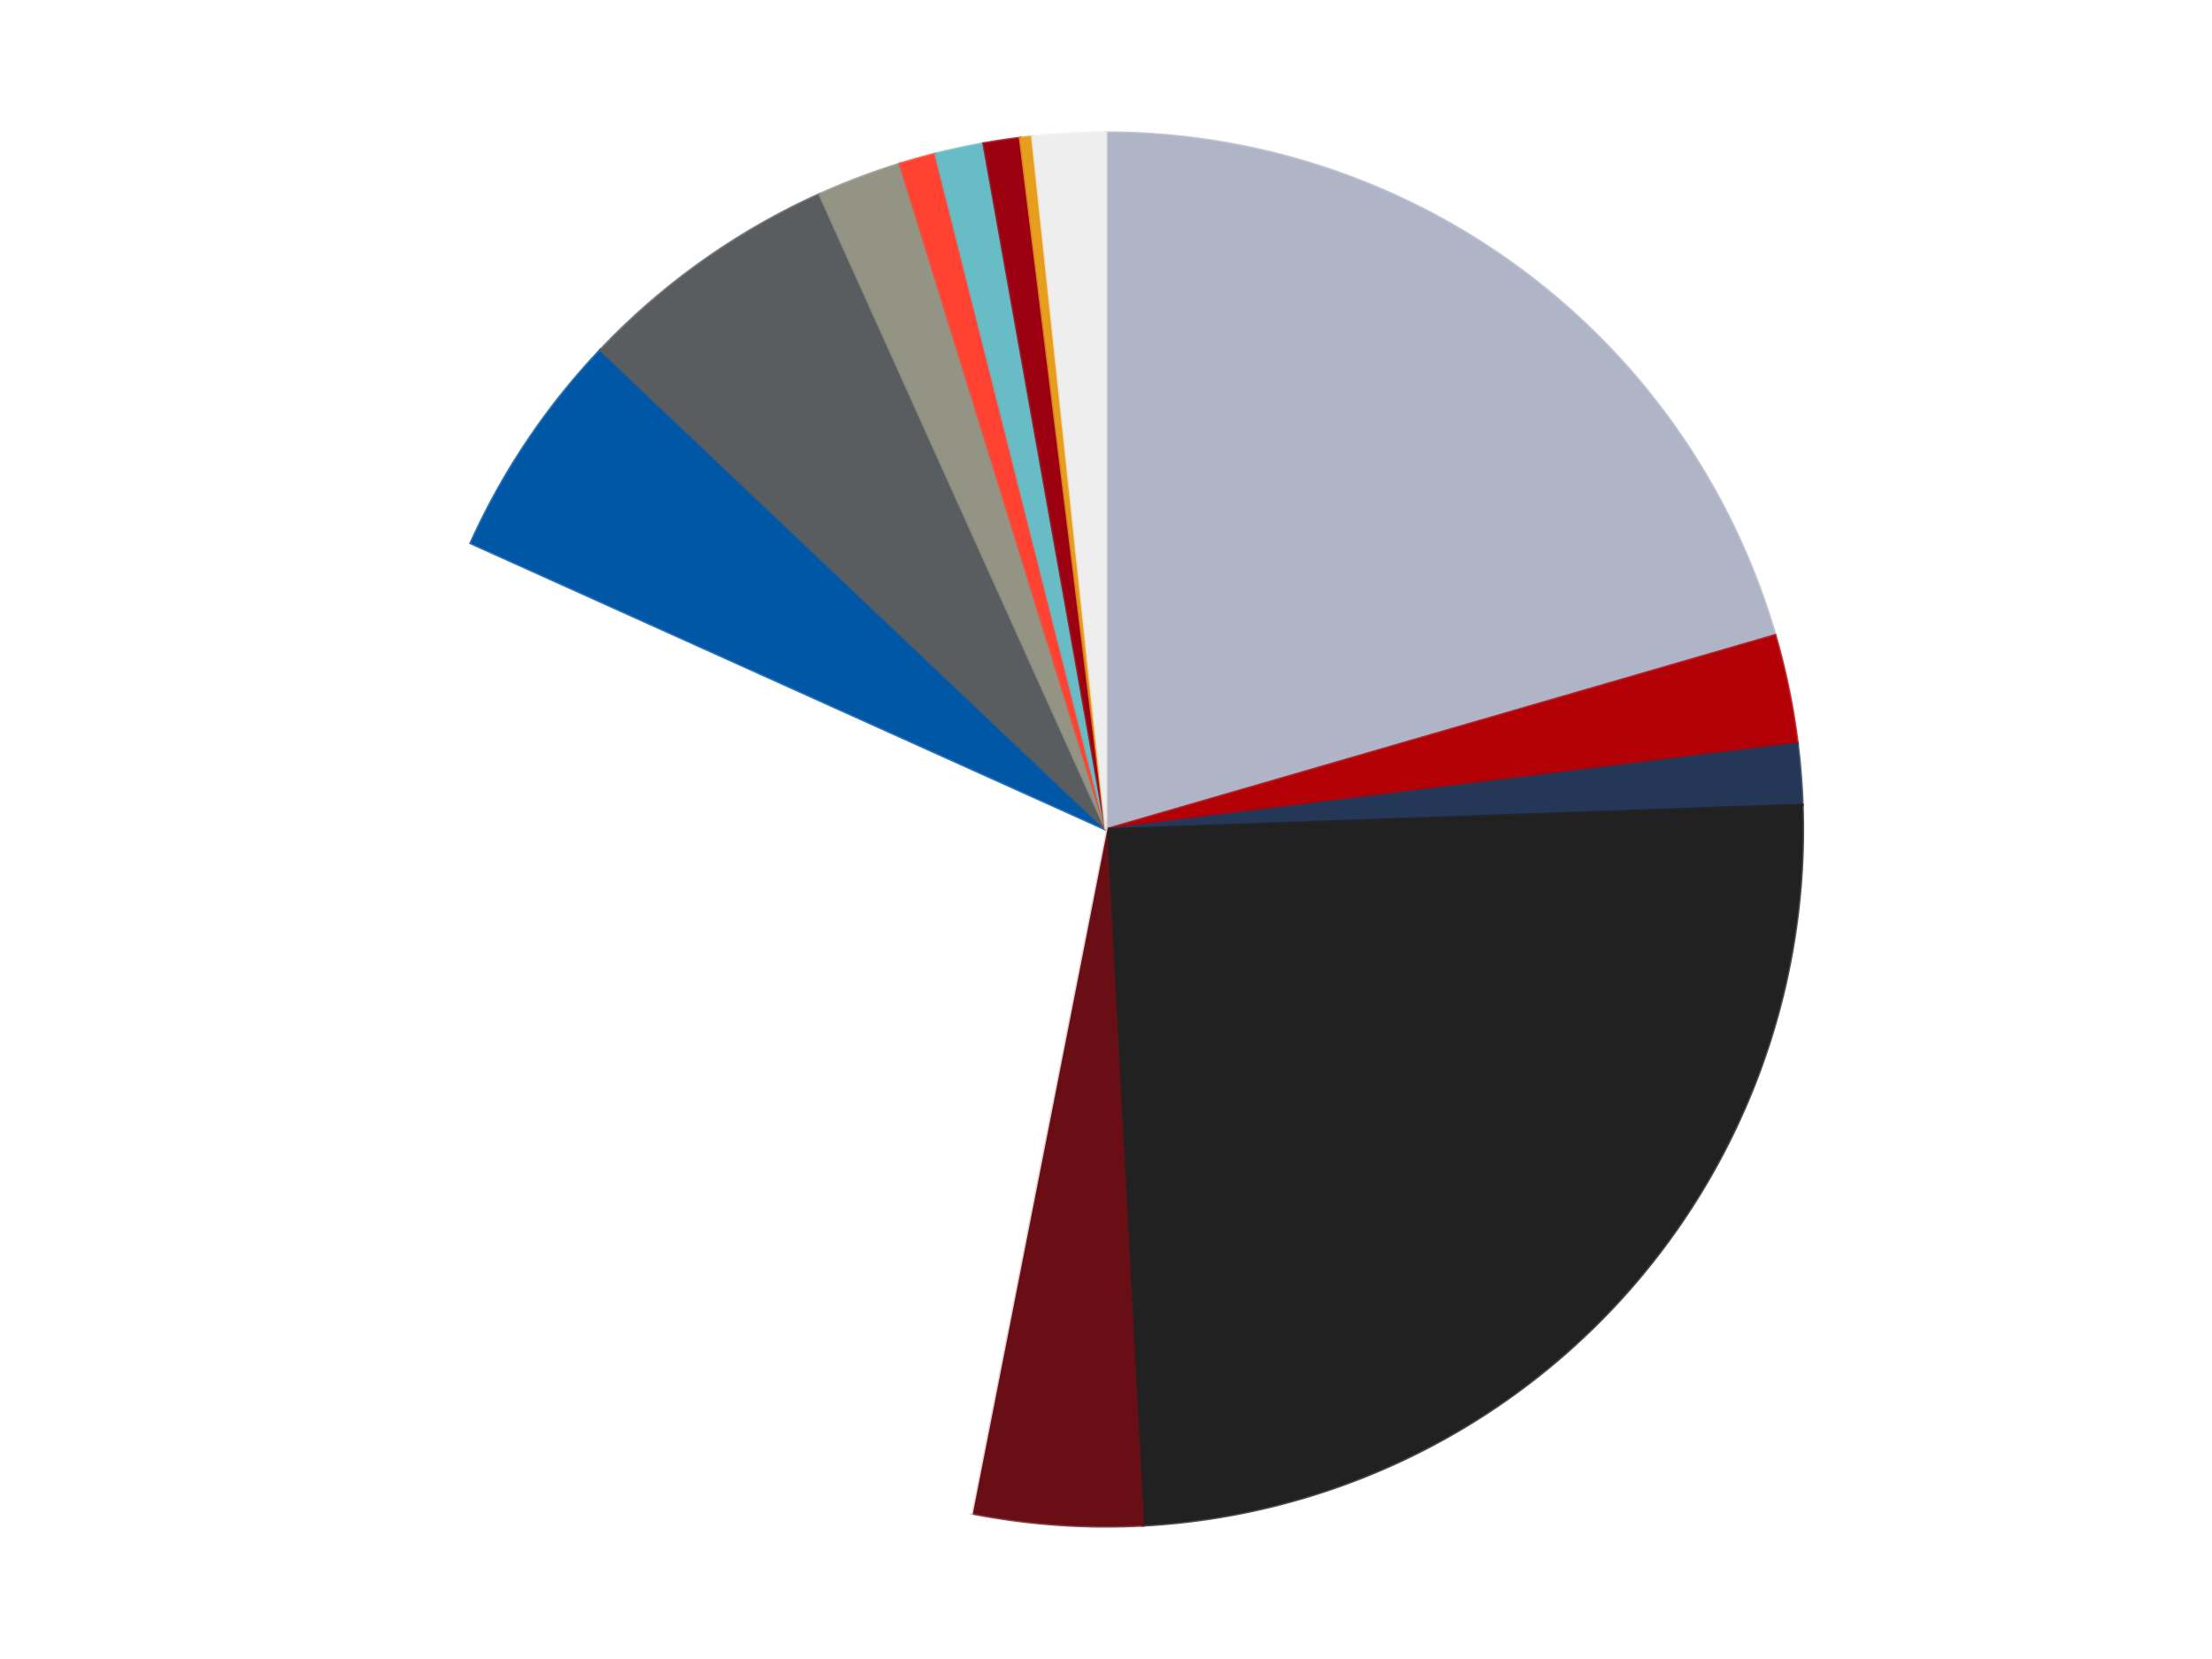
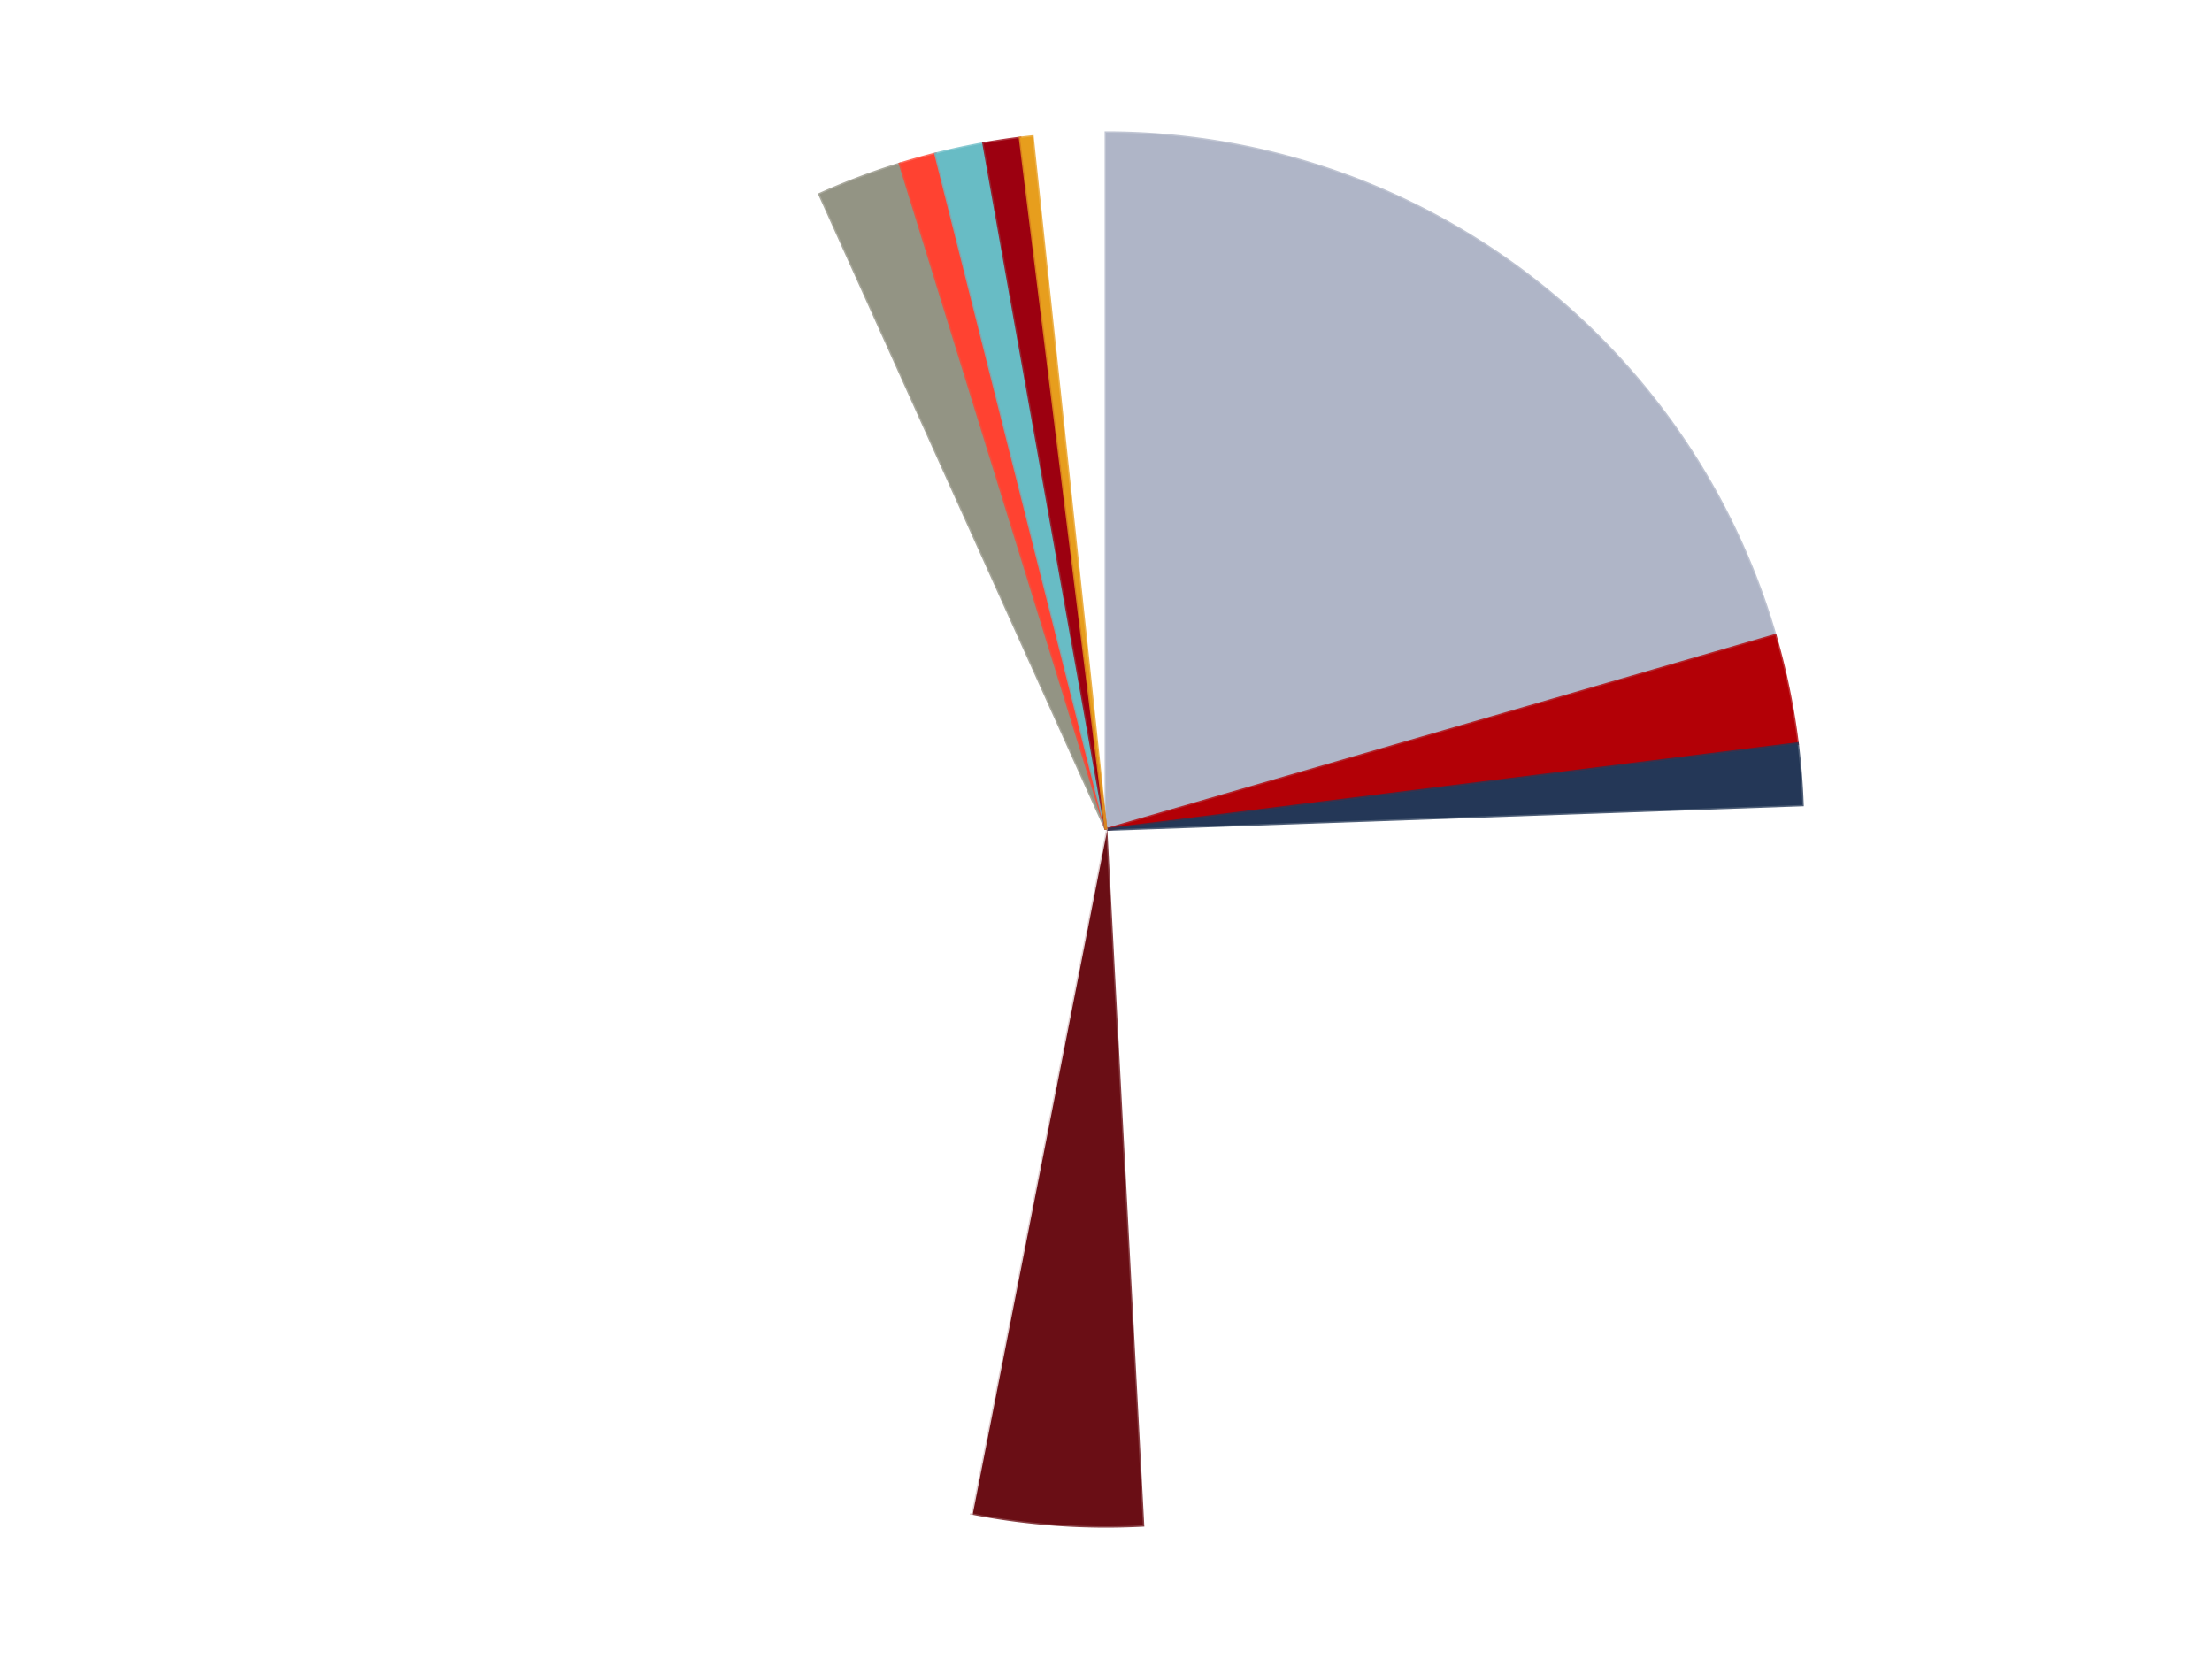
<svg xmlns="http://www.w3.org/2000/svg" xmlns:xlink="http://www.w3.org/1999/xlink" id="chart-59844c9d-b4f4-462d-a008-f361d8ccbbf7" class="pygal-chart" viewBox="0 0 800 600">
  <defs>
    <style type="text/css">#chart-59844c9d-b4f4-462d-a008-f361d8ccbbf7{-webkit-user-select:none;-webkit-font-smoothing:antialiased;font-family:Consolas,"Liberation Mono",Menlo,Courier,monospace}#chart-59844c9d-b4f4-462d-a008-f361d8ccbbf7 .title{font-family:Consolas,"Liberation Mono",Menlo,Courier,monospace;font-size:16px}#chart-59844c9d-b4f4-462d-a008-f361d8ccbbf7 .legends .legend text{font-family:Consolas,"Liberation Mono",Menlo,Courier,monospace;font-size:14px}#chart-59844c9d-b4f4-462d-a008-f361d8ccbbf7 .axis text{font-family:Consolas,"Liberation Mono",Menlo,Courier,monospace;font-size:10px}#chart-59844c9d-b4f4-462d-a008-f361d8ccbbf7 .axis text.major{font-family:Consolas,"Liberation Mono",Menlo,Courier,monospace;font-size:10px}#chart-59844c9d-b4f4-462d-a008-f361d8ccbbf7 .text-overlay text.value{font-family:Consolas,"Liberation Mono",Menlo,Courier,monospace;font-size:16px}#chart-59844c9d-b4f4-462d-a008-f361d8ccbbf7 .text-overlay text.label{font-family:Consolas,"Liberation Mono",Menlo,Courier,monospace;font-size:10px}#chart-59844c9d-b4f4-462d-a008-f361d8ccbbf7 .tooltip{font-family:Consolas,"Liberation Mono",Menlo,Courier,monospace;font-size:14px}#chart-59844c9d-b4f4-462d-a008-f361d8ccbbf7 text.no_data{font-family:Consolas,"Liberation Mono",Menlo,Courier,monospace;font-size:64px}
#chart-59844c9d-b4f4-462d-a008-f361d8ccbbf7{background-color:transparent}#chart-59844c9d-b4f4-462d-a008-f361d8ccbbf7 path,#chart-59844c9d-b4f4-462d-a008-f361d8ccbbf7 line,#chart-59844c9d-b4f4-462d-a008-f361d8ccbbf7 rect,#chart-59844c9d-b4f4-462d-a008-f361d8ccbbf7 circle{-webkit-transition:150ms;-moz-transition:150ms;transition:150ms}#chart-59844c9d-b4f4-462d-a008-f361d8ccbbf7 .graph &gt; .background{fill:transparent}#chart-59844c9d-b4f4-462d-a008-f361d8ccbbf7 .plot &gt; .background{fill:transparent}#chart-59844c9d-b4f4-462d-a008-f361d8ccbbf7 .graph{fill:rgba(0,0,0,.87)}#chart-59844c9d-b4f4-462d-a008-f361d8ccbbf7 text.no_data{fill:rgba(0,0,0,1)}#chart-59844c9d-b4f4-462d-a008-f361d8ccbbf7 .title{fill:rgba(0,0,0,1)}#chart-59844c9d-b4f4-462d-a008-f361d8ccbbf7 .legends .legend text{fill:rgba(0,0,0,.87)}#chart-59844c9d-b4f4-462d-a008-f361d8ccbbf7 .legends .legend:hover text{fill:rgba(0,0,0,1)}#chart-59844c9d-b4f4-462d-a008-f361d8ccbbf7 .axis .line{stroke:rgba(0,0,0,1)}#chart-59844c9d-b4f4-462d-a008-f361d8ccbbf7 .axis .guide.line{stroke:rgba(0,0,0,.54)}#chart-59844c9d-b4f4-462d-a008-f361d8ccbbf7 .axis .major.line{stroke:rgba(0,0,0,.87)}#chart-59844c9d-b4f4-462d-a008-f361d8ccbbf7 .axis text.major{fill:rgba(0,0,0,1)}#chart-59844c9d-b4f4-462d-a008-f361d8ccbbf7 .axis.y .guides:hover .guide.line,#chart-59844c9d-b4f4-462d-a008-f361d8ccbbf7 .line-graph .axis.x .guides:hover .guide.line,#chart-59844c9d-b4f4-462d-a008-f361d8ccbbf7 .stackedline-graph .axis.x .guides:hover .guide.line,#chart-59844c9d-b4f4-462d-a008-f361d8ccbbf7 .xy-graph .axis.x .guides:hover .guide.line{stroke:rgba(0,0,0,1)}#chart-59844c9d-b4f4-462d-a008-f361d8ccbbf7 .axis .guides:hover text{fill:rgba(0,0,0,1)}#chart-59844c9d-b4f4-462d-a008-f361d8ccbbf7 .reactive{fill-opacity:1.0;stroke-opacity:.8;stroke-width:1}#chart-59844c9d-b4f4-462d-a008-f361d8ccbbf7 .ci{stroke:rgba(0,0,0,.87)}#chart-59844c9d-b4f4-462d-a008-f361d8ccbbf7 .reactive.active,#chart-59844c9d-b4f4-462d-a008-f361d8ccbbf7 .active .reactive{fill-opacity:0.6;stroke-opacity:.9;stroke-width:4}#chart-59844c9d-b4f4-462d-a008-f361d8ccbbf7 .ci .reactive.active{stroke-width:1.5}#chart-59844c9d-b4f4-462d-a008-f361d8ccbbf7 .series text{fill:rgba(0,0,0,1)}#chart-59844c9d-b4f4-462d-a008-f361d8ccbbf7 .tooltip rect{fill:transparent;stroke:rgba(0,0,0,1);-webkit-transition:opacity 150ms;-moz-transition:opacity 150ms;transition:opacity 150ms}#chart-59844c9d-b4f4-462d-a008-f361d8ccbbf7 .tooltip .label{fill:rgba(0,0,0,.87)}#chart-59844c9d-b4f4-462d-a008-f361d8ccbbf7 .tooltip .label{fill:rgba(0,0,0,.87)}#chart-59844c9d-b4f4-462d-a008-f361d8ccbbf7 .tooltip .legend{font-size:.8em;fill:rgba(0,0,0,.54)}#chart-59844c9d-b4f4-462d-a008-f361d8ccbbf7 .tooltip .x_label{font-size:.6em;fill:rgba(0,0,0,1)}#chart-59844c9d-b4f4-462d-a008-f361d8ccbbf7 .tooltip .xlink{font-size:.5em;text-decoration:underline}#chart-59844c9d-b4f4-462d-a008-f361d8ccbbf7 .tooltip .value{font-size:1.5em}#chart-59844c9d-b4f4-462d-a008-f361d8ccbbf7 .bound{font-size:.5em}#chart-59844c9d-b4f4-462d-a008-f361d8ccbbf7 .max-value{font-size:.75em;fill:rgba(0,0,0,.54)}#chart-59844c9d-b4f4-462d-a008-f361d8ccbbf7 .map-element{fill:transparent;stroke:rgba(0,0,0,.54) !important}#chart-59844c9d-b4f4-462d-a008-f361d8ccbbf7 .map-element .reactive{fill-opacity:inherit;stroke-opacity:inherit}#chart-59844c9d-b4f4-462d-a008-f361d8ccbbf7 .color-0,#chart-59844c9d-b4f4-462d-a008-f361d8ccbbf7 .color-0 a:visited{stroke:#F44336;fill:#F44336}#chart-59844c9d-b4f4-462d-a008-f361d8ccbbf7 .color-1,#chart-59844c9d-b4f4-462d-a008-f361d8ccbbf7 .color-1 a:visited{stroke:#3F51B5;fill:#3F51B5}#chart-59844c9d-b4f4-462d-a008-f361d8ccbbf7 .color-2,#chart-59844c9d-b4f4-462d-a008-f361d8ccbbf7 .color-2 a:visited{stroke:#009688;fill:#009688}#chart-59844c9d-b4f4-462d-a008-f361d8ccbbf7 .color-3,#chart-59844c9d-b4f4-462d-a008-f361d8ccbbf7 .color-3 a:visited{stroke:#FFC107;fill:#FFC107}#chart-59844c9d-b4f4-462d-a008-f361d8ccbbf7 .color-4,#chart-59844c9d-b4f4-462d-a008-f361d8ccbbf7 .color-4 a:visited{stroke:#FF5722;fill:#FF5722}#chart-59844c9d-b4f4-462d-a008-f361d8ccbbf7 .color-5,#chart-59844c9d-b4f4-462d-a008-f361d8ccbbf7 .color-5 a:visited{stroke:#9C27B0;fill:#9C27B0}#chart-59844c9d-b4f4-462d-a008-f361d8ccbbf7 .color-6,#chart-59844c9d-b4f4-462d-a008-f361d8ccbbf7 .color-6 a:visited{stroke:#03A9F4;fill:#03A9F4}#chart-59844c9d-b4f4-462d-a008-f361d8ccbbf7 .color-7,#chart-59844c9d-b4f4-462d-a008-f361d8ccbbf7 .color-7 a:visited{stroke:#8BC34A;fill:#8BC34A}#chart-59844c9d-b4f4-462d-a008-f361d8ccbbf7 .color-8,#chart-59844c9d-b4f4-462d-a008-f361d8ccbbf7 .color-8 a:visited{stroke:#FF9800;fill:#FF9800}#chart-59844c9d-b4f4-462d-a008-f361d8ccbbf7 .color-9,#chart-59844c9d-b4f4-462d-a008-f361d8ccbbf7 .color-9 a:visited{stroke:#E91E63;fill:#E91E63}#chart-59844c9d-b4f4-462d-a008-f361d8ccbbf7 .color-10,#chart-59844c9d-b4f4-462d-a008-f361d8ccbbf7 .color-10 a:visited{stroke:#2196F3;fill:#2196F3}#chart-59844c9d-b4f4-462d-a008-f361d8ccbbf7 .color-11,#chart-59844c9d-b4f4-462d-a008-f361d8ccbbf7 .color-11 a:visited{stroke:#4CAF50;fill:#4CAF50}#chart-59844c9d-b4f4-462d-a008-f361d8ccbbf7 .color-12,#chart-59844c9d-b4f4-462d-a008-f361d8ccbbf7 .color-12 a:visited{stroke:#FFEB3B;fill:#FFEB3B}#chart-59844c9d-b4f4-462d-a008-f361d8ccbbf7 .color-13,#chart-59844c9d-b4f4-462d-a008-f361d8ccbbf7 .color-13 a:visited{stroke:#673AB7;fill:#673AB7}#chart-59844c9d-b4f4-462d-a008-f361d8ccbbf7 .text-overlay .color-0 text{fill:black}#chart-59844c9d-b4f4-462d-a008-f361d8ccbbf7 .text-overlay .color-1 text{fill:black}#chart-59844c9d-b4f4-462d-a008-f361d8ccbbf7 .text-overlay .color-2 text{fill:black}#chart-59844c9d-b4f4-462d-a008-f361d8ccbbf7 .text-overlay .color-3 text{fill:black}#chart-59844c9d-b4f4-462d-a008-f361d8ccbbf7 .text-overlay .color-4 text{fill:black}#chart-59844c9d-b4f4-462d-a008-f361d8ccbbf7 .text-overlay .color-5 text{fill:black}#chart-59844c9d-b4f4-462d-a008-f361d8ccbbf7 .text-overlay .color-6 text{fill:black}#chart-59844c9d-b4f4-462d-a008-f361d8ccbbf7 .text-overlay .color-7 text{fill:black}#chart-59844c9d-b4f4-462d-a008-f361d8ccbbf7 .text-overlay .color-8 text{fill:black}#chart-59844c9d-b4f4-462d-a008-f361d8ccbbf7 .text-overlay .color-9 text{fill:black}#chart-59844c9d-b4f4-462d-a008-f361d8ccbbf7 .text-overlay .color-10 text{fill:black}#chart-59844c9d-b4f4-462d-a008-f361d8ccbbf7 .text-overlay .color-11 text{fill:black}#chart-59844c9d-b4f4-462d-a008-f361d8ccbbf7 .text-overlay .color-12 text{fill:black}#chart-59844c9d-b4f4-462d-a008-f361d8ccbbf7 .text-overlay .color-13 text{fill:black}
#chart-59844c9d-b4f4-462d-a008-f361d8ccbbf7 text.no_data{text-anchor:middle}#chart-59844c9d-b4f4-462d-a008-f361d8ccbbf7 .guide.line{fill:none}#chart-59844c9d-b4f4-462d-a008-f361d8ccbbf7 .centered{text-anchor:middle}#chart-59844c9d-b4f4-462d-a008-f361d8ccbbf7 .title{text-anchor:middle}#chart-59844c9d-b4f4-462d-a008-f361d8ccbbf7 .legends .legend text{fill-opacity:1}#chart-59844c9d-b4f4-462d-a008-f361d8ccbbf7 .axis.x text{text-anchor:middle}#chart-59844c9d-b4f4-462d-a008-f361d8ccbbf7 .axis.x:not(.web) text[transform]{text-anchor:start}#chart-59844c9d-b4f4-462d-a008-f361d8ccbbf7 .axis.x:not(.web) text[transform].backwards{text-anchor:end}#chart-59844c9d-b4f4-462d-a008-f361d8ccbbf7 .axis.y text{text-anchor:end}#chart-59844c9d-b4f4-462d-a008-f361d8ccbbf7 .axis.y text[transform].backwards{text-anchor:start}#chart-59844c9d-b4f4-462d-a008-f361d8ccbbf7 .axis.y2 text{text-anchor:start}#chart-59844c9d-b4f4-462d-a008-f361d8ccbbf7 .axis.y2 text[transform].backwards{text-anchor:end}#chart-59844c9d-b4f4-462d-a008-f361d8ccbbf7 .axis .guide.line{stroke-dasharray:4,4;stroke:black}#chart-59844c9d-b4f4-462d-a008-f361d8ccbbf7 .axis .major.guide.line{stroke-dasharray:6,6;stroke:black}#chart-59844c9d-b4f4-462d-a008-f361d8ccbbf7 .horizontal .axis.y .guide.line,#chart-59844c9d-b4f4-462d-a008-f361d8ccbbf7 .horizontal .axis.y2 .guide.line,#chart-59844c9d-b4f4-462d-a008-f361d8ccbbf7 .vertical .axis.x .guide.line{opacity:0}#chart-59844c9d-b4f4-462d-a008-f361d8ccbbf7 .horizontal .axis.always_show .guide.line,#chart-59844c9d-b4f4-462d-a008-f361d8ccbbf7 .vertical .axis.always_show .guide.line{opacity:1 !important}#chart-59844c9d-b4f4-462d-a008-f361d8ccbbf7 .axis.y .guides:hover .guide.line,#chart-59844c9d-b4f4-462d-a008-f361d8ccbbf7 .axis.y2 .guides:hover .guide.line,#chart-59844c9d-b4f4-462d-a008-f361d8ccbbf7 .axis.x .guides:hover .guide.line{opacity:1}#chart-59844c9d-b4f4-462d-a008-f361d8ccbbf7 .axis .guides:hover text{opacity:1}#chart-59844c9d-b4f4-462d-a008-f361d8ccbbf7 .nofill{fill:none}#chart-59844c9d-b4f4-462d-a008-f361d8ccbbf7 .subtle-fill{fill-opacity:.2}#chart-59844c9d-b4f4-462d-a008-f361d8ccbbf7 .dot{stroke-width:1px;fill-opacity:1;stroke-opacity:1}#chart-59844c9d-b4f4-462d-a008-f361d8ccbbf7 .dot.active{stroke-width:5px}#chart-59844c9d-b4f4-462d-a008-f361d8ccbbf7 .dot.negative{fill:transparent}#chart-59844c9d-b4f4-462d-a008-f361d8ccbbf7 text,#chart-59844c9d-b4f4-462d-a008-f361d8ccbbf7 tspan{stroke:none !important}#chart-59844c9d-b4f4-462d-a008-f361d8ccbbf7 .series text.active{opacity:1}#chart-59844c9d-b4f4-462d-a008-f361d8ccbbf7 .tooltip rect{fill-opacity:.95;stroke-width:.5}#chart-59844c9d-b4f4-462d-a008-f361d8ccbbf7 .tooltip text{fill-opacity:1}#chart-59844c9d-b4f4-462d-a008-f361d8ccbbf7 .showable{visibility:hidden}#chart-59844c9d-b4f4-462d-a008-f361d8ccbbf7 .showable.shown{visibility:visible}#chart-59844c9d-b4f4-462d-a008-f361d8ccbbf7 .gauge-background{fill:rgba(229,229,229,1);stroke:none}#chart-59844c9d-b4f4-462d-a008-f361d8ccbbf7 .bg-lines{stroke:transparent;stroke-width:2px}</style>
    <script type="text/javascript">window.pygal = window.pygal || {};window.pygal.config = window.pygal.config || {};window.pygal.config['59844c9d-b4f4-462d-a008-f361d8ccbbf7'] = {"allow_interruptions": false, "box_mode": "extremes", "classes": ["pygal-chart"], "css": ["file://style.css", "file://graph.css"], "defs": [], "disable_xml_declaration": false, "dots_size": 2.5, "dynamic_print_values": false, "explicit_size": false, "fill": false, "force_uri_protocol": "https", "formatter": null, "half_pie": false, "height": 600, "include_x_axis": false, "inner_radius": 0, "interpolate": null, "interpolation_parameters": {}, "interpolation_precision": 250, "inverse_y_axis": false, "js": ["//kozea.github.io/pygal.js/2.0.x/pygal-tooltips.min.js"], "legend_at_bottom": false, "legend_at_bottom_columns": null, "legend_box_size": 12, "logarithmic": false, "margin": 20, "margin_bottom": null, "margin_left": null, "margin_right": null, "margin_top": null, "max_scale": 16, "min_scale": 4, "missing_value_fill_truncation": "x", "no_data_text": "No data", "no_prefix": false, "order_min": null, "pretty_print": false, "print_labels": false, "print_values": false, "print_values_position": "center", "print_zeroes": true, "range": null, "rounded_bars": null, "secondary_range": null, "show_dots": true, "show_legend": false, "show_minor_x_labels": true, "show_minor_y_labels": true, "show_only_major_dots": false, "show_x_guides": false, "show_x_labels": true, "show_y_guides": true, "show_y_labels": true, "spacing": 10, "stack_from_top": false, "strict": false, "stroke": true, "stroke_style": null, "style": {"background": "transparent", "ci_colors": [], "colors": ["#F44336", "#3F51B5", "#009688", "#FFC107", "#FF5722", "#9C27B0", "#03A9F4", "#8BC34A", "#FF9800", "#E91E63", "#2196F3", "#4CAF50", "#FFEB3B", "#673AB7", "#00BCD4", "#CDDC39", "#9E9E9E", "#607D8B"], "dot_opacity": "1", "font_family": "Consolas, \"Liberation Mono\", Menlo, Courier, monospace", "foreground": "rgba(0, 0, 0, .87)", "foreground_strong": "rgba(0, 0, 0, 1)", "foreground_subtle": "rgba(0, 0, 0, .54)", "guide_stroke_color": "black", "guide_stroke_dasharray": "4,4", "label_font_family": "Consolas, \"Liberation Mono\", Menlo, Courier, monospace", "label_font_size": 10, "legend_font_family": "Consolas, \"Liberation Mono\", Menlo, Courier, monospace", "legend_font_size": 14, "major_guide_stroke_color": "black", "major_guide_stroke_dasharray": "6,6", "major_label_font_family": "Consolas, \"Liberation Mono\", Menlo, Courier, monospace", "major_label_font_size": 10, "no_data_font_family": "Consolas, \"Liberation Mono\", Menlo, Courier, monospace", "no_data_font_size": 64, "opacity": "1.0", "opacity_hover": "0.6", "plot_background": "transparent", "stroke_opacity": ".8", "stroke_opacity_hover": ".9", "stroke_width": "1", "stroke_width_hover": "4", "title_font_family": "Consolas, \"Liberation Mono\", Menlo, Courier, monospace", "title_font_size": 16, "tooltip_font_family": "Consolas, \"Liberation Mono\", Menlo, Courier, monospace", "tooltip_font_size": 14, "transition": "150ms", "value_background": "rgba(229, 229, 229, 1)", "value_colors": [], "value_font_family": "Consolas, \"Liberation Mono\", Menlo, Courier, monospace", "value_font_size": 16, "value_label_font_family": "Consolas, \"Liberation Mono\", Menlo, Courier, monospace", "value_label_font_size": 10}, "title": null, "tooltip_border_radius": 0, "tooltip_fancy_mode": true, "truncate_label": null, "truncate_legend": null, "width": 800, "x_label_rotation": 0, "x_labels": null, "x_labels_major": null, "x_labels_major_count": null, "x_labels_major_every": null, "x_title": null, "xrange": null, "y_label_rotation": 0, "y_labels": null, "y_labels_major": null, "y_labels_major_count": null, "y_labels_major_every": null, "y_title": null, "zero": 0, "legends": ["Light Bluish Gray", "Red", "Dark Blue", "Black", "Dark Red", "White", "Blue", "Dark Bluish Gray", "Trans-Black", "Trans-Neon Orange", "Trans-Light Blue", "Trans-Red", "Pearl Gold", "Trans-Clear"]}</script>
    <script type="text/javascript" xlink:href="https://kozea.github.io/pygal.js/2.0.x/pygal-tooltips.min.js" />
  </defs>
  <title>Pygal</title>
  <g class="graph pie-graph vertical">
    <rect x="0" y="0" width="800" height="600" class="background" />
    <g transform="translate(20, 20)" class="plot">
      <rect x="0" y="0" width="760" height="560" class="background" />
      <g class="series serie-0 color-0">
        <g class="slices">
          <g class="slice" style="fill: #AFB5C7; stroke: #AFB5C7">
            <path d="M380 28 A252 252 0 0 1 622.019 209.78 L380 280 A0 0 0 0 0 380 280 z" class="slice reactive tooltip-trigger" />
            <desc class="value">73</desc>
            <desc class="x centered">455.67073079213526</desc>
            <desc class="y centered">179.2530868890555</desc>
          </g>
        </g>
      </g>
      <g class="series serie-1 color-1">
        <g class="slices">
          <g class="slice" style="fill: #B30006; stroke: #B30006">
            <path d="M622.019 209.78 A252 252 0 0 1 630.079 248.946 L380 280 A0 0 0 0 0 380 280 z" class="slice reactive tooltip-trigger" />
            <desc class="value">9</desc>
            <desc class="x centered">503.4135473958323</desc>
            <desc class="y centered">254.60125359044977</desc>
          </g>
        </g>
      </g>
      <g class="series serie-2 color-2">
        <g class="slices">
          <g class="slice" style="fill: #243757; stroke: #243757">
            <path d="M630.079 248.946 A252 252 0 0 1 631.843 271.107 L380 280 A0 0 0 0 0 380 280 z" class="slice reactive tooltip-trigger" />
            <desc class="value">5</desc>
            <desc class="x centered">505.60281118025205</desc>
            <desc class="y centered">270.0033093666975</desc>
          </g>
        </g>
      </g>
      <g class="series serie-3 color-3">
        <g class="slices">
          <g class="slice" style="fill: #212121; stroke: #212121">
-             <path d="M631.843 271.107 A252 252 0 0 1 393.337 531.647 L380 280 A0 0 0 0 0 380 280 z" class="slice reactive tooltip-trigger" />
            <desc class="value">88</desc>
            <desc class="x centered">472.93866643131844</desc>
            <desc class="y centered">365.07881218004945</desc>
          </g>
        </g>
      </g>
      <g class="series serie-4 color-4">
        <g class="slices">
          <g class="slice" style="fill: #6A0E15; stroke: #6A0E15">
            <path d="M393.337 531.647 A252 252 0 0 1 331.383 527.266 L380 280 A0 0 0 0 0 380 280 z" class="slice reactive tooltip-trigger" />
            <desc class="value">14</desc>
            <desc class="x centered">371.11209116066885</desc>
            <desc class="y centered">405.68613716899625</desc>
          </g>
        </g>
      </g>
      <g class="series serie-5 color-5">
        <g class="slices">
          <g class="slice" style="fill: #FFFFFF; stroke: #FFFFFF">
            <path d="M331.383 527.266 A252 252 0 0 1 150.271 176.42 L380 280 A0 0 0 0 0 380 280 z" class="slice reactive tooltip-trigger" />
            <desc class="value">102</desc>
            <desc class="x centered">268.0376287322146</desc>
            <desc class="y centered">337.7964308594794</desc>
          </g>
        </g>
      </g>
      <g class="series serie-6 color-6">
        <g class="slices">
          <g class="slice" style="fill: #0057A6; stroke: #0057A6">
-             <path d="M150.271 176.42 A252 252 0 0 1 197.155 106.588 L380 280 A0 0 0 0 0 380 280 z" class="slice reactive tooltip-trigger" />
            <desc class="value">19</desc>
            <desc class="x centered">275.3895199845068</desc>
            <desc class="y centered">209.7671909224179</desc>
          </g>
        </g>
      </g>
      <g class="series serie-7 color-7">
        <g class="slices">
          <g class="slice" style="fill: #595D60; stroke: #595D60">
-             <path d="M197.155 106.588 A252 252 0 0 1 276.42 50.271 L380 280 A0 0 0 0 0 380 280 z" class="slice reactive tooltip-trigger" />
            <desc class="value">22</desc>
            <desc class="x centered">307.0226574618188</desc>
            <desc class="y centered">177.28531031996945</desc>
          </g>
        </g>
      </g>
      <g class="series serie-8 color-8">
        <g class="slices">
          <g class="slice" style="fill: #939484; stroke: #939484">
            <path d="M276.42 50.271 A252 252 0 0 1 305.519 39.258 L380 280 A0 0 0 0 0 380 280 z" class="slice reactive tooltip-trigger" />
            <desc class="value">7</desc>
            <desc class="x centered">335.3997680428809</desc>
            <desc class="y centered">162.15765061162784</desc>
          </g>
        </g>
      </g>
      <g class="series serie-9 color-9">
        <g class="slices">
          <g class="slice" style="fill: #FF4231; stroke: #FF4231">
            <path d="M305.519 39.258 A252 252 0 0 1 318.365 35.654 L380 280 A0 0 0 0 0 380 280 z" class="slice reactive tooltip-trigger" />
            <desc class="value">3</desc>
            <desc class="x centered">345.9590580639373</desc>
            <desc class="y centered">158.68547377949497</desc>
          </g>
        </g>
      </g>
      <g class="series serie-10 color-10">
        <g class="slices">
          <g class="slice" style="fill: #68BCC5; stroke: #68BCC5">
            <path d="M318.365 35.654 A252 252 0 0 1 335.754 31.915 L380 280 A0 0 0 0 0 380 280 z" class="slice reactive tooltip-trigger" />
            <desc class="value">4</desc>
            <desc class="x centered">353.51316934473266</desc>
            <desc class="y centered">156.815391376036</desc>
          </g>
        </g>
      </g>
      <g class="series serie-11 color-11">
        <g class="slices">
          <g class="slice" style="fill: #9C0010; stroke: #9C0010">
            <path d="M335.754 31.915 A252 252 0 0 1 348.946 29.921 L380 280 A0 0 0 0 0 380 280 z" class="slice reactive tooltip-trigger" />
            <desc class="value">3</desc>
            <desc class="x centered">361.1683193181978</desc>
            <desc class="y centered">155.41521841453252</desc>
          </g>
        </g>
      </g>
      <g class="series serie-12 color-12">
        <g class="slices">
          <g class="slice" style="fill: #E79E1D; stroke: #E79E1D">
            <path d="M348.946 29.921 A252 252 0 0 1 353.364 29.412 L380 280 A0 0 0 0 0 380 280 z" class="slice reactive tooltip-trigger" />
            <desc class="value">1</desc>
            <desc class="x centered">365.57682960530684</desc>
            <desc class="y centered">154.82822939749695</desc>
          </g>
        </g>
      </g>
      <g class="series serie-13 color-13">
        <g class="slices">
          <g class="slice" style="fill: #EEEEEE; stroke: #EEEEEE">
-             <path d="M353.364 29.412 A252 252 0 0 1 380 28 L380 280 A0 0 0 0 0 380 280 z" class="slice reactive tooltip-trigger" />
            <desc class="value">6</desc>
            <desc class="x centered">373.33164478085934</desc>
            <desc class="y centered">154.17657992777592</desc>
          </g>
        </g>
      </g>
    </g>
    <g class="titles" />
    <g transform="translate(20, 20)" class="plot overlay">
      <g class="series serie-0 color-0" />
      <g class="series serie-1 color-1" />
      <g class="series serie-2 color-2" />
      <g class="series serie-3 color-3" />
      <g class="series serie-4 color-4" />
      <g class="series serie-5 color-5" />
      <g class="series serie-6 color-6" />
      <g class="series serie-7 color-7" />
      <g class="series serie-8 color-8" />
      <g class="series serie-9 color-9" />
      <g class="series serie-10 color-10" />
      <g class="series serie-11 color-11" />
      <g class="series serie-12 color-12" />
      <g class="series serie-13 color-13" />
    </g>
    <g transform="translate(20, 20)" class="plot text-overlay">
      <g class="series serie-0 color-0" />
      <g class="series serie-1 color-1" />
      <g class="series serie-2 color-2" />
      <g class="series serie-3 color-3" />
      <g class="series serie-4 color-4" />
      <g class="series serie-5 color-5" />
      <g class="series serie-6 color-6" />
      <g class="series serie-7 color-7" />
      <g class="series serie-8 color-8" />
      <g class="series serie-9 color-9" />
      <g class="series serie-10 color-10" />
      <g class="series serie-11 color-11" />
      <g class="series serie-12 color-12" />
      <g class="series serie-13 color-13" />
    </g>
    <g transform="translate(20, 20)" class="plot tooltip-overlay">
      <g transform="translate(0 0)" style="opacity: 0" class="tooltip">
        <rect rx="0" ry="0" width="0" height="0" class="tooltip-box" />
        <g class="text" />
      </g>
    </g>
  </g>
</svg>